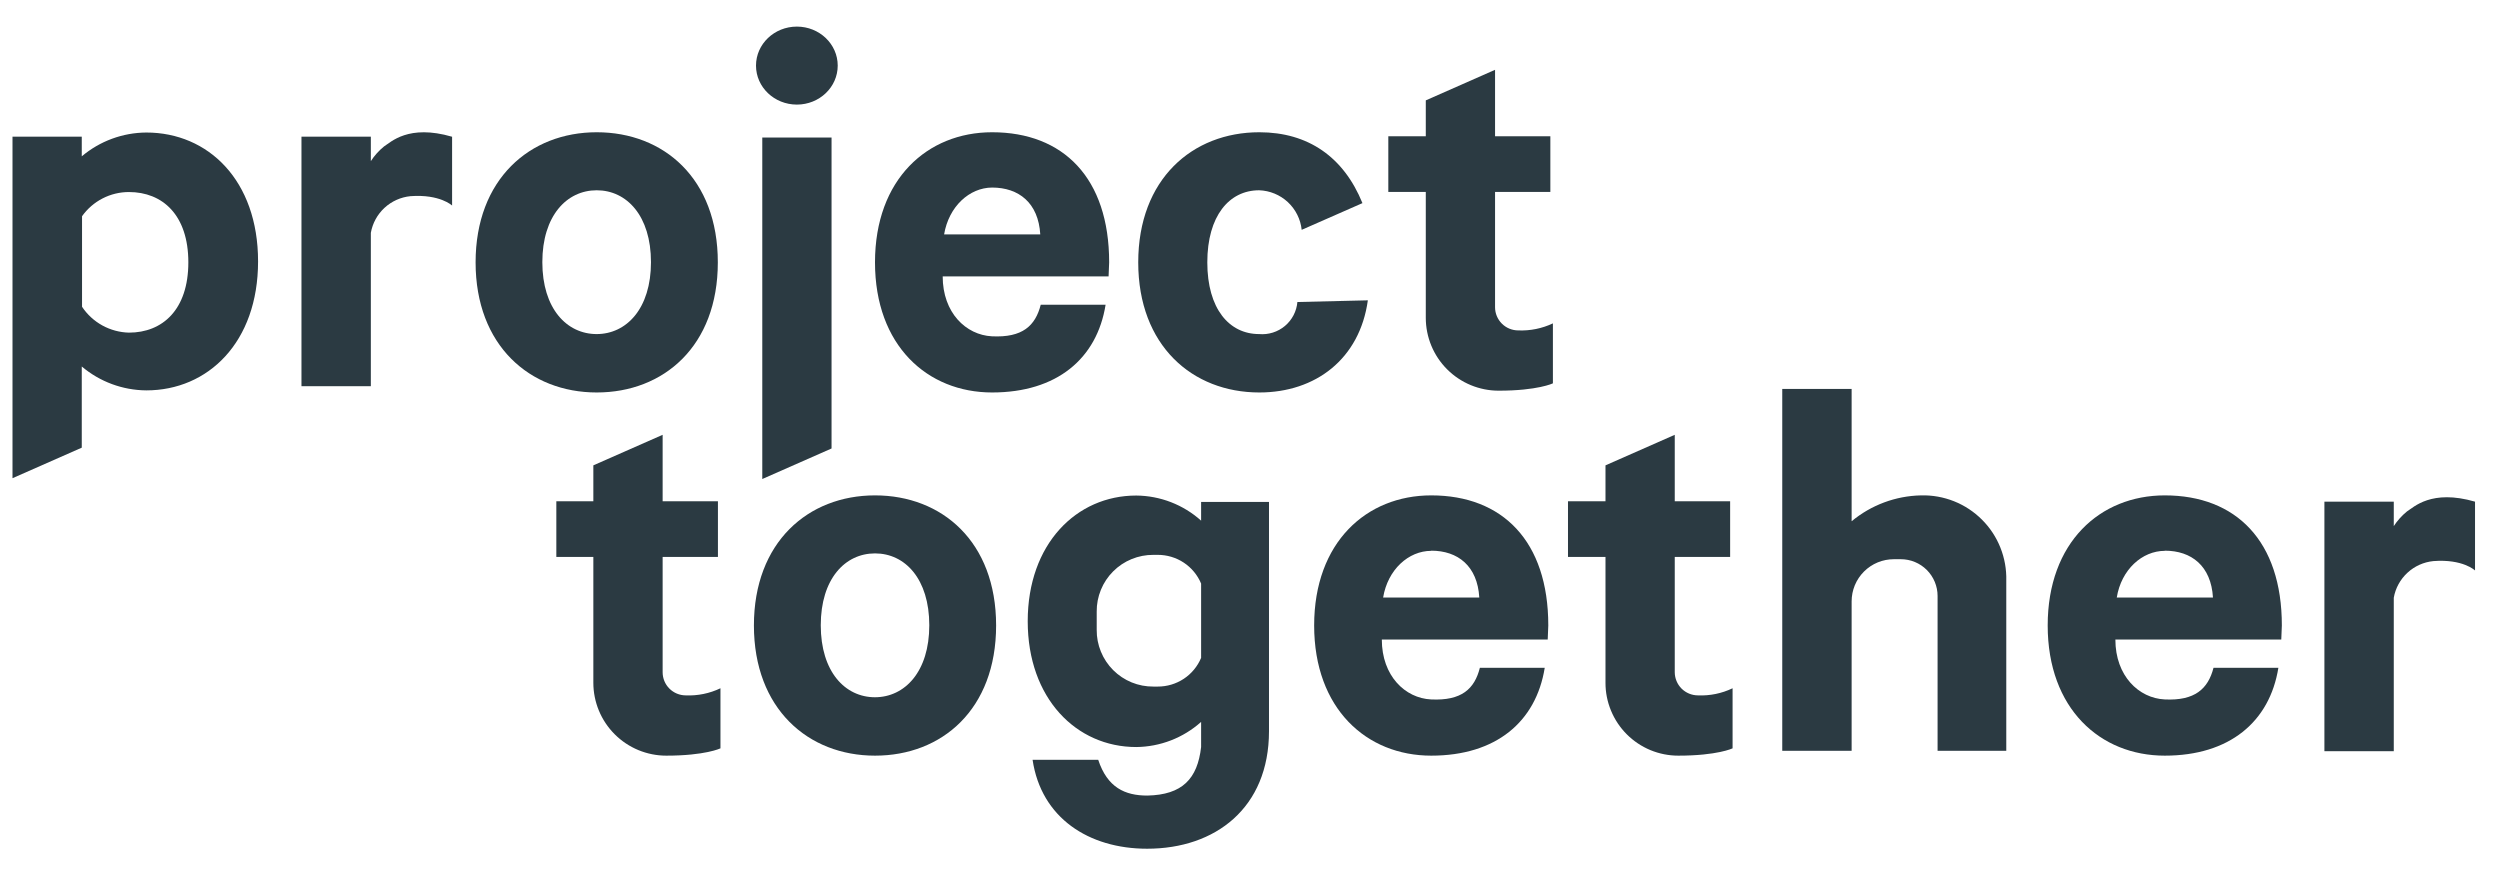
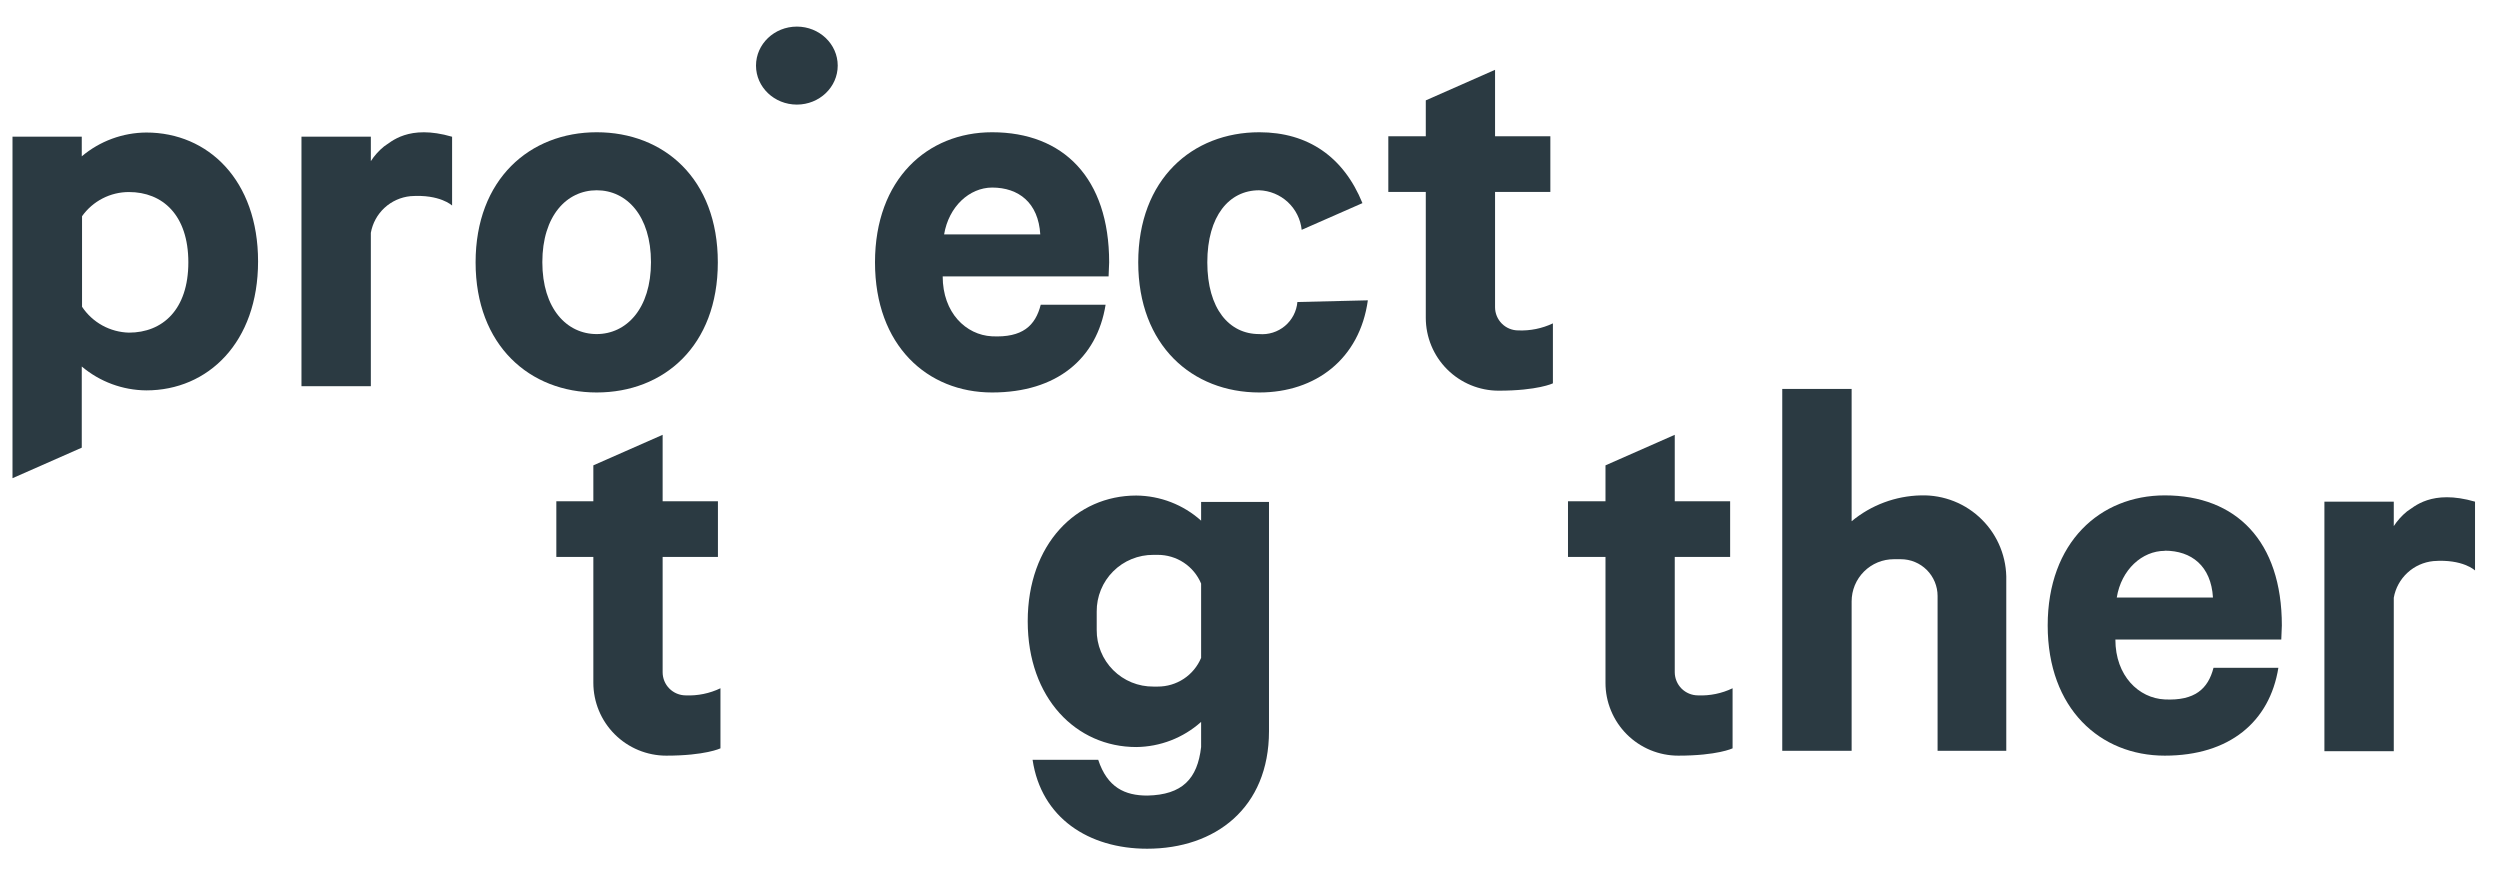
<svg xmlns="http://www.w3.org/2000/svg" width="92" height="32" viewBox="0 0 92 32" fill="none">
-   <path d="M30.601 16.504L28.052 17.628V5.062H30.601V16.504Z" fill="#2B3A42" />
  <path d="M5.385 4.877C4.515 4.882 3.674 5.192 3.009 5.753V5.029H0.46V17.598L3.009 16.474V13.487C3.674 14.049 4.515 14.36 5.385 14.366C7.655 14.366 9.497 12.6 9.497 9.62C9.497 6.64 7.665 4.877 5.385 4.877ZM4.744 12.241C4.401 12.232 4.065 12.141 3.765 11.976C3.465 11.81 3.209 11.575 3.019 11.289V7.957C3.215 7.682 3.473 7.458 3.773 7.303C4.073 7.148 4.406 7.067 4.744 7.067C5.982 7.067 6.931 7.912 6.931 9.654C6.931 11.396 5.982 12.241 4.744 12.241Z" fill="#2B3A42" />
  <path d="M14.13 5.391C13.942 5.544 13.779 5.726 13.647 5.929V5.029H11.094V14.211H13.647V8.568C13.71 8.215 13.886 7.892 14.15 7.648C14.413 7.405 14.749 7.254 15.106 7.219C16.192 7.14 16.637 7.564 16.637 7.564V5.032C15.026 4.563 14.385 5.232 14.13 5.391Z" fill="#2B3A42" />
  <path d="M88.574 18.823C88.386 18.977 88.223 19.158 88.091 19.361V18.461H85.538V27.643H88.091V21.997C88.153 21.643 88.33 21.321 88.594 21.077C88.857 20.834 89.193 20.683 89.55 20.648C90.636 20.565 91.081 20.993 91.081 20.993V18.461C89.471 17.995 88.829 18.665 88.574 18.823Z" fill="#2B3A42" />
  <path d="M21.959 4.867C19.5 4.867 17.502 6.592 17.502 9.655C17.502 12.718 19.5 14.443 21.959 14.443C24.418 14.443 26.416 12.742 26.416 9.655C26.416 6.568 24.422 4.867 21.959 4.867ZM21.959 12.294C20.855 12.294 19.958 11.355 19.958 9.648C19.958 7.941 20.855 7.002 21.959 7.002C23.063 7.002 23.956 7.941 23.956 9.648C23.956 11.355 23.056 12.294 21.955 12.294H21.959Z" fill="#2B3A42" />
-   <path d="M32.201 18.23C29.738 18.23 27.744 19.954 27.744 23.017C27.744 26.08 29.738 27.808 32.201 27.808C34.664 27.808 36.657 26.104 36.657 23.017C36.657 19.93 34.66 18.23 32.201 18.23ZM32.201 25.659C31.097 25.659 30.204 24.718 30.204 23.01C30.204 21.303 31.097 20.365 32.201 20.365C33.305 20.365 34.198 21.303 34.198 23.01C34.198 24.718 33.298 25.659 32.194 25.659H32.201Z" fill="#2B3A42" />
  <path d="M29.325 3.849C30.155 3.849 30.828 3.207 30.828 2.414C30.828 1.622 30.155 0.979 29.325 0.979C28.494 0.979 27.821 1.622 27.821 2.414C27.821 3.207 28.494 3.849 29.325 3.849Z" fill="#2B3A42" />
  <path d="M39.83 10.172H40.796C40.796 10.003 40.817 9.827 40.817 9.655C40.817 6.55 39.13 4.867 36.509 4.867C34.129 4.867 32.2 6.592 32.2 9.655C32.2 12.718 34.129 14.443 36.509 14.443C38.889 14.443 40.368 13.201 40.686 11.214H38.299C38.102 11.99 37.626 12.432 36.502 12.376C35.55 12.328 34.691 11.511 34.691 10.172H39.83ZM36.509 6.902C37.488 6.902 38.213 7.461 38.282 8.627H34.743C34.915 7.599 35.674 6.906 36.509 6.902Z" fill="#2B3A42" />
-   <path d="M55.991 23.535H56.956C56.956 23.366 56.977 23.19 56.977 23.017C56.977 19.913 55.291 18.23 52.669 18.23C50.289 18.23 48.361 19.954 48.361 23.017C48.361 26.08 50.289 27.808 52.669 27.808C55.049 27.808 56.525 26.567 56.846 24.576H54.459C54.263 25.352 53.787 25.794 52.662 25.739C51.71 25.694 50.851 24.873 50.851 23.535H55.991ZM52.669 20.265C53.649 20.265 54.37 20.827 54.438 21.989H50.899C51.069 20.961 51.834 20.271 52.669 20.271V20.265Z" fill="#2B3A42" />
  <path d="M82.989 23.535H83.951C83.951 23.366 83.972 23.19 83.972 23.017C83.972 19.913 82.289 18.23 79.664 18.23C77.287 18.23 75.355 19.954 75.355 23.017C75.355 26.08 77.287 27.808 79.664 27.808C82.04 27.808 83.523 26.567 83.844 24.576H81.457C81.257 25.352 80.767 25.794 79.66 25.739C78.708 25.694 77.846 24.873 77.846 23.535H82.989ZM79.664 20.265C80.647 20.265 81.368 20.827 81.437 21.989H77.897C78.063 20.961 78.832 20.271 79.664 20.271V20.265Z" fill="#2B3A42" />
  <path d="M47.744 11.114C47.729 11.284 47.681 11.449 47.602 11.601C47.523 11.752 47.416 11.886 47.285 11.996C47.154 12.105 47.003 12.188 46.84 12.239C46.677 12.29 46.506 12.309 46.336 12.294C45.233 12.294 44.429 11.362 44.429 9.655C44.429 7.947 45.233 7.002 46.336 7.002C46.729 7.015 47.104 7.17 47.392 7.437C47.679 7.705 47.861 8.067 47.902 8.458L50.138 7.475C49.448 5.778 48.14 4.867 46.343 4.867C43.88 4.867 41.887 6.592 41.887 9.655C41.887 12.718 43.88 14.443 46.343 14.443C48.413 14.443 50.037 13.211 50.337 11.052L47.744 11.114Z" fill="#2B3A42" />
  <path d="M55.867 12.159C55.642 12.158 55.426 12.068 55.267 11.908C55.108 11.748 55.018 11.532 55.018 11.307V7.064H57.053V5.015H55.018V3.694V2.569L52.469 3.694V5.015H51.09V7.064H52.469V11.696C52.469 12.407 52.752 13.089 53.254 13.591C53.757 14.094 54.439 14.377 55.15 14.377C56.588 14.377 57.147 14.107 57.147 14.107V11.9C56.748 12.089 56.308 12.178 55.867 12.159Z" fill="#2B3A42" />
  <path d="M25.233 25.59C25.008 25.589 24.792 25.499 24.633 25.339C24.474 25.18 24.385 24.964 24.385 24.738V20.495H26.42V18.447H24.385V17.125V16.001L21.835 17.125V18.447H20.473V20.495H21.835V25.125C21.835 25.836 22.118 26.519 22.622 27.022C23.125 27.525 23.807 27.808 24.519 27.808C25.954 27.808 26.513 27.539 26.513 27.539V25.328C26.114 25.519 25.675 25.609 25.233 25.59Z" fill="#2B3A42" />
  <path d="M62.483 25.59C62.257 25.589 62.041 25.499 61.881 25.34C61.722 25.18 61.632 24.964 61.631 24.738V20.495H63.669V18.447H61.631V17.125V16.001L59.082 17.125V18.447H57.702V20.495H59.082V25.125C59.081 25.477 59.15 25.826 59.285 26.151C59.419 26.477 59.617 26.773 59.865 27.022C60.114 27.271 60.41 27.469 60.735 27.604C61.061 27.739 61.41 27.808 61.762 27.808C63.2 27.808 63.759 27.539 63.759 27.539V25.328C63.362 25.519 62.923 25.609 62.483 25.59Z" fill="#2B3A42" />
  <path d="M70.695 18.23C69.76 18.249 68.859 18.585 68.14 19.182V14.312H65.587V27.63H68.14V22.131C68.14 21.927 68.18 21.725 68.258 21.536C68.336 21.348 68.451 21.177 68.596 21.032C68.74 20.888 68.912 20.774 69.1 20.696C69.289 20.618 69.491 20.579 69.695 20.579H69.951C70.309 20.579 70.653 20.721 70.907 20.975C71.16 21.229 71.303 21.573 71.303 21.931V27.63H73.831V21.366C73.842 20.951 73.768 20.538 73.615 20.153C73.461 19.767 73.231 19.417 72.937 19.124C72.644 18.831 72.294 18.6 71.908 18.446C71.523 18.293 71.11 18.219 70.695 18.23Z" fill="#2B3A42" />
  <path d="M44.201 18.471V19.16C43.545 18.572 42.696 18.243 41.814 18.236C39.61 18.236 37.82 20.019 37.82 22.862C37.82 25.704 39.61 27.491 41.814 27.491C42.696 27.482 43.544 27.154 44.201 26.566V27.315C44.201 27.315 44.201 27.446 44.201 27.491C44.067 28.66 43.511 29.25 42.221 29.277C41.4 29.277 40.752 28.984 40.414 27.96H37.999C38.316 30.102 40.069 31.233 42.214 31.233C44.725 31.233 46.699 29.733 46.699 26.904V18.471H44.201ZM44.201 24.21C44.069 24.524 43.847 24.792 43.563 24.98C43.278 25.168 42.945 25.267 42.604 25.266H42.445C42.171 25.268 41.898 25.216 41.644 25.112C41.39 25.008 41.159 24.854 40.965 24.66C40.77 24.465 40.617 24.235 40.513 23.98C40.409 23.726 40.356 23.454 40.359 23.179V22.506C40.356 22.232 40.409 21.959 40.513 21.705C40.617 21.451 40.77 21.22 40.965 21.026C41.159 20.831 41.39 20.678 41.644 20.574C41.898 20.47 42.171 20.417 42.445 20.419H42.604C42.945 20.418 43.278 20.517 43.563 20.705C43.847 20.893 44.069 21.161 44.201 21.475V24.21Z" fill="#2B3A42" />
</svg>